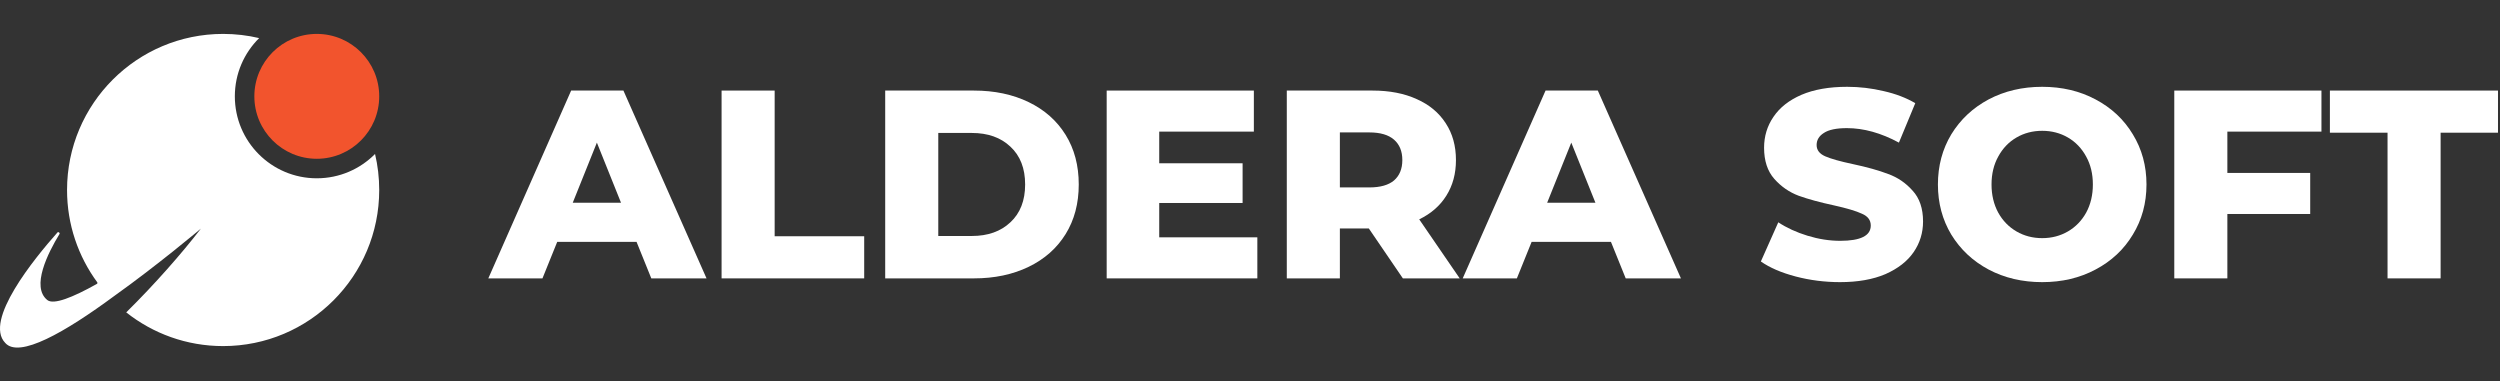
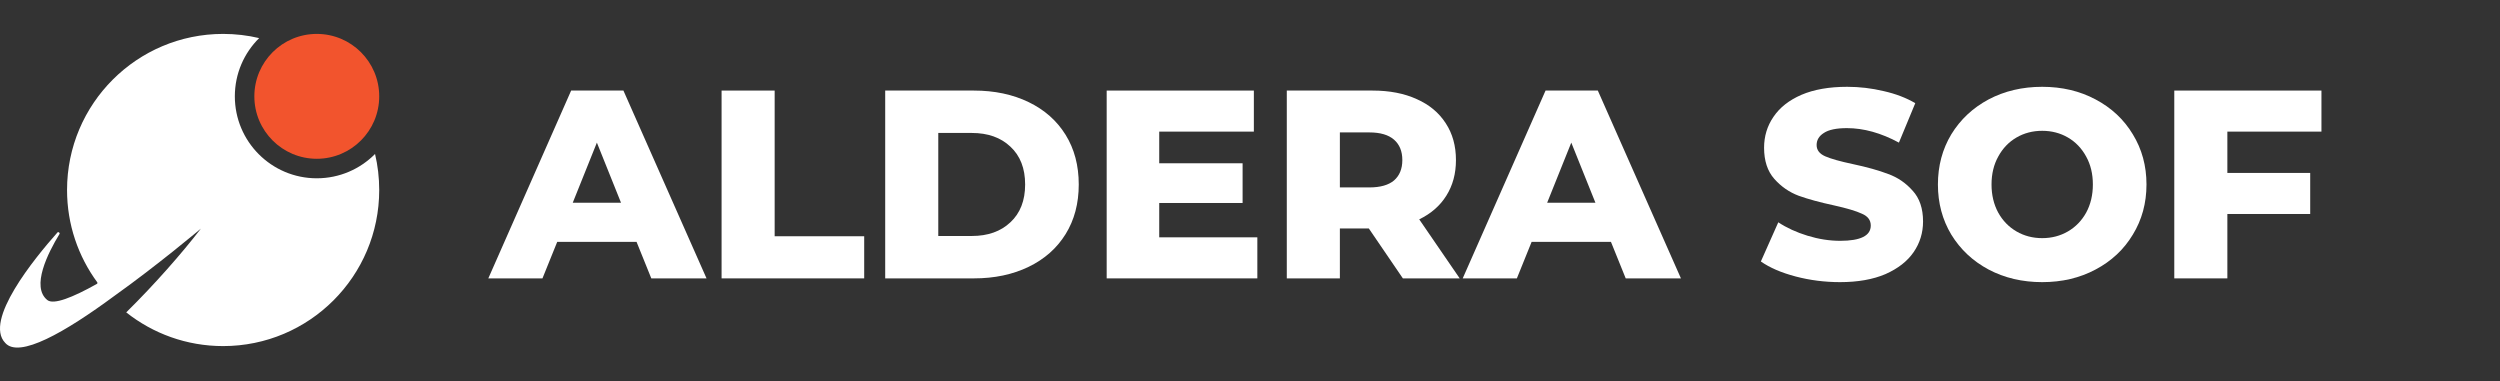
<svg xmlns="http://www.w3.org/2000/svg" width="1134" height="173" viewBox="0 0 1134 173" fill="none">
  <rect x="0" y="0" width="1134" height="173" fill="#333333" stroke="none" />
  <path d="M288.743 109.721H252.749L246.061 126.272H221.498L259.073 41.081H282.785L320.481 126.272H295.431L288.743 109.721ZM281.69 91.952L270.746 64.691L259.802 91.952H281.69Z" fill="white" />
  <path d="M327.307 41.081H351.384V107.165H391.999V126.272L327.307 126.272V41.081Z" fill="white" />
  <path d="M401.526 41.081L441.776 41.081C451.099 41.081 459.368 42.825 466.583 46.314C473.798 49.803 479.391 54.752 483.363 61.162C487.336 67.571 489.322 75.076 489.322 83.677C489.322 92.277 487.336 99.782 483.363 106.192C479.391 112.601 473.798 117.55 466.583 121.039C459.368 124.528 451.099 126.272 441.776 126.272H401.526V41.081ZM440.803 107.043C448.099 107.043 453.936 104.974 458.314 100.837C462.772 96.699 465.002 90.979 465.002 83.677C465.002 76.374 462.772 70.654 458.314 66.517C453.936 62.379 448.099 60.31 440.803 60.31H425.603V107.043H440.803Z" fill="white" />
  <path d="M570.329 107.652V126.272H501.989V41.081L568.748 41.081V59.701H525.823V74.062L563.641 74.062V92.074L525.823 92.074V107.652H570.329Z" fill="white" />
  <path d="M620.9 103.636H607.767V126.272L583.69 126.272V41.081H622.602C630.304 41.081 636.992 42.379 642.666 44.975C648.341 47.49 652.719 51.142 655.799 55.928C658.88 60.634 660.42 66.192 660.42 72.602C660.42 78.768 658.961 84.163 656.042 88.788C653.205 93.332 649.111 96.902 643.761 99.498L662.122 126.272H636.343L620.9 103.636ZM636.1 72.602C636.1 68.626 634.843 65.543 632.33 63.352C629.817 61.162 626.088 60.066 621.143 60.066H607.767V85.015H621.143C626.088 85.015 629.817 83.961 632.33 81.851C634.843 79.66 636.1 76.577 636.1 72.602Z" fill="white" />
  <path d="M730.734 109.721H694.74L688.052 126.272H663.488L701.063 41.081H724.775L762.472 126.272H737.422L730.734 109.721ZM723.681 91.952L712.737 64.691L701.793 91.952H723.681Z" fill="white" />
  <path d="M834.599 127.976C827.708 127.976 821.02 127.124 814.535 125.42C808.049 123.717 802.78 121.445 798.727 118.605L806.631 100.837C810.441 103.352 814.859 105.38 819.885 106.922C824.911 108.463 829.856 109.234 834.72 109.234C843.962 109.234 848.583 106.922 848.583 102.297C848.583 99.863 847.245 98.078 844.57 96.942C841.976 95.725 837.761 94.468 831.924 93.169C825.519 91.79 820.169 90.33 815.872 88.788C811.576 87.165 807.887 84.61 804.807 81.121C801.726 77.632 800.186 72.926 800.186 67.003C800.186 61.811 801.605 57.145 804.442 53.008C807.279 48.789 811.495 45.462 817.088 43.028C822.763 40.594 829.694 39.377 837.882 39.377C843.476 39.377 848.988 40.026 854.42 41.324C859.851 42.541 864.634 44.367 868.769 46.801L861.351 64.691C853.244 60.31 845.381 58.119 837.761 58.119C832.978 58.119 829.492 58.849 827.303 60.31C825.114 61.689 824.02 63.515 824.02 65.786C824.02 68.058 825.317 69.762 827.911 70.898C830.505 72.034 834.68 73.21 840.436 74.427C846.921 75.806 852.272 77.308 856.487 78.93C860.784 80.472 864.472 82.987 867.553 86.476C870.714 89.883 872.295 94.549 872.295 100.472C872.295 105.583 870.876 110.208 868.039 114.346C865.202 118.483 860.946 121.81 855.271 124.325C849.596 126.759 842.706 127.976 834.599 127.976Z" fill="white" />
  <path d="M926.342 127.976C917.344 127.976 909.237 126.07 902.022 122.256C894.888 118.443 889.254 113.169 885.119 106.435C881.066 99.701 879.039 92.115 879.039 83.677C879.039 75.239 881.066 67.653 885.119 60.918C889.254 54.184 894.888 48.91 902.022 45.097C909.237 41.284 917.344 39.377 926.342 39.377C935.34 39.377 943.407 41.284 950.541 45.097C957.756 48.91 963.39 54.184 967.443 60.918C971.577 67.653 973.645 75.239 973.645 83.677C973.645 92.115 971.577 99.701 967.443 106.435C963.39 113.169 957.756 118.443 950.541 122.256C943.407 126.07 935.34 127.976 926.342 127.976ZM926.342 108.017C930.639 108.017 934.53 107.003 938.016 104.974C941.502 102.946 944.258 100.106 946.284 96.455C948.311 92.723 949.325 88.463 949.325 83.677C949.325 78.89 948.311 74.671 946.284 71.02C944.258 67.287 941.502 64.407 938.016 62.379C934.53 60.35 930.639 59.336 926.342 59.336C922.045 59.336 918.154 60.35 914.668 62.379C911.182 64.407 908.426 67.287 906.399 71.02C904.373 74.671 903.359 78.89 903.359 83.677C903.359 88.463 904.373 92.723 906.399 96.455C908.426 100.106 911.182 102.946 914.668 104.974C918.154 107.003 922.045 108.017 926.342 108.017Z" fill="white" />
  <path d="M1010.33 59.701V78.443H1047.91V97.064H1010.33V126.272H986.255V41.081H1053.01V59.701H1010.33Z" fill="white" />
-   <path d="M1082.99 60.188H1056.84V41.081H1133.09V60.188H1107.06V126.272H1082.99V60.188Z" fill="white" />
  <g clip-path="url(#clip0_449_7440)">
    <path d="M172.014 43.702C172.014 59.343 159.334 72.022 143.694 72.022C128.053 72.022 115.373 59.343 115.373 43.702C115.373 28.061 128.053 15.382 143.694 15.382C159.334 15.382 172.014 28.061 172.014 43.702Z" fill="#F2542D" />
    <path d="M170.119 69.843C163.381 76.653 154.03 80.873 143.693 80.873C123.165 80.873 106.523 64.231 106.523 43.702C106.523 33.365 110.742 24.014 117.553 17.277C112.308 16.038 106.837 15.382 101.213 15.382C62.111 15.382 30.412 47.08 30.412 86.183C30.412 101.844 35.497 116.318 44.107 128.043C44.284 128.286 44.209 128.63 43.948 128.777C32.886 134.972 24.299 138.366 21.462 136.097C13.993 130.121 21.733 114.748 26.983 106.151C27.306 105.622 26.474 104.983 26.062 105.446C15.551 117.276 -7.415 145.432 2.375 155.551C8.622 162.659 29.355 150.854 51.928 134.183C71.313 120.387 91.124 103.704 91.124 103.704C82.52 114.883 70.214 128.922 57.261 141.693C69.336 151.267 84.607 156.984 101.213 156.984C140.315 156.984 172.014 125.285 172.014 86.183C172.014 80.559 171.358 75.088 170.119 69.843Z" fill="white" />
  </g>
  <defs>
    <clipPath id="clip0_449_7440">
      <rect width="172.276" height="172.276" fill="white" />
    </clipPath>
  </defs>
</svg>